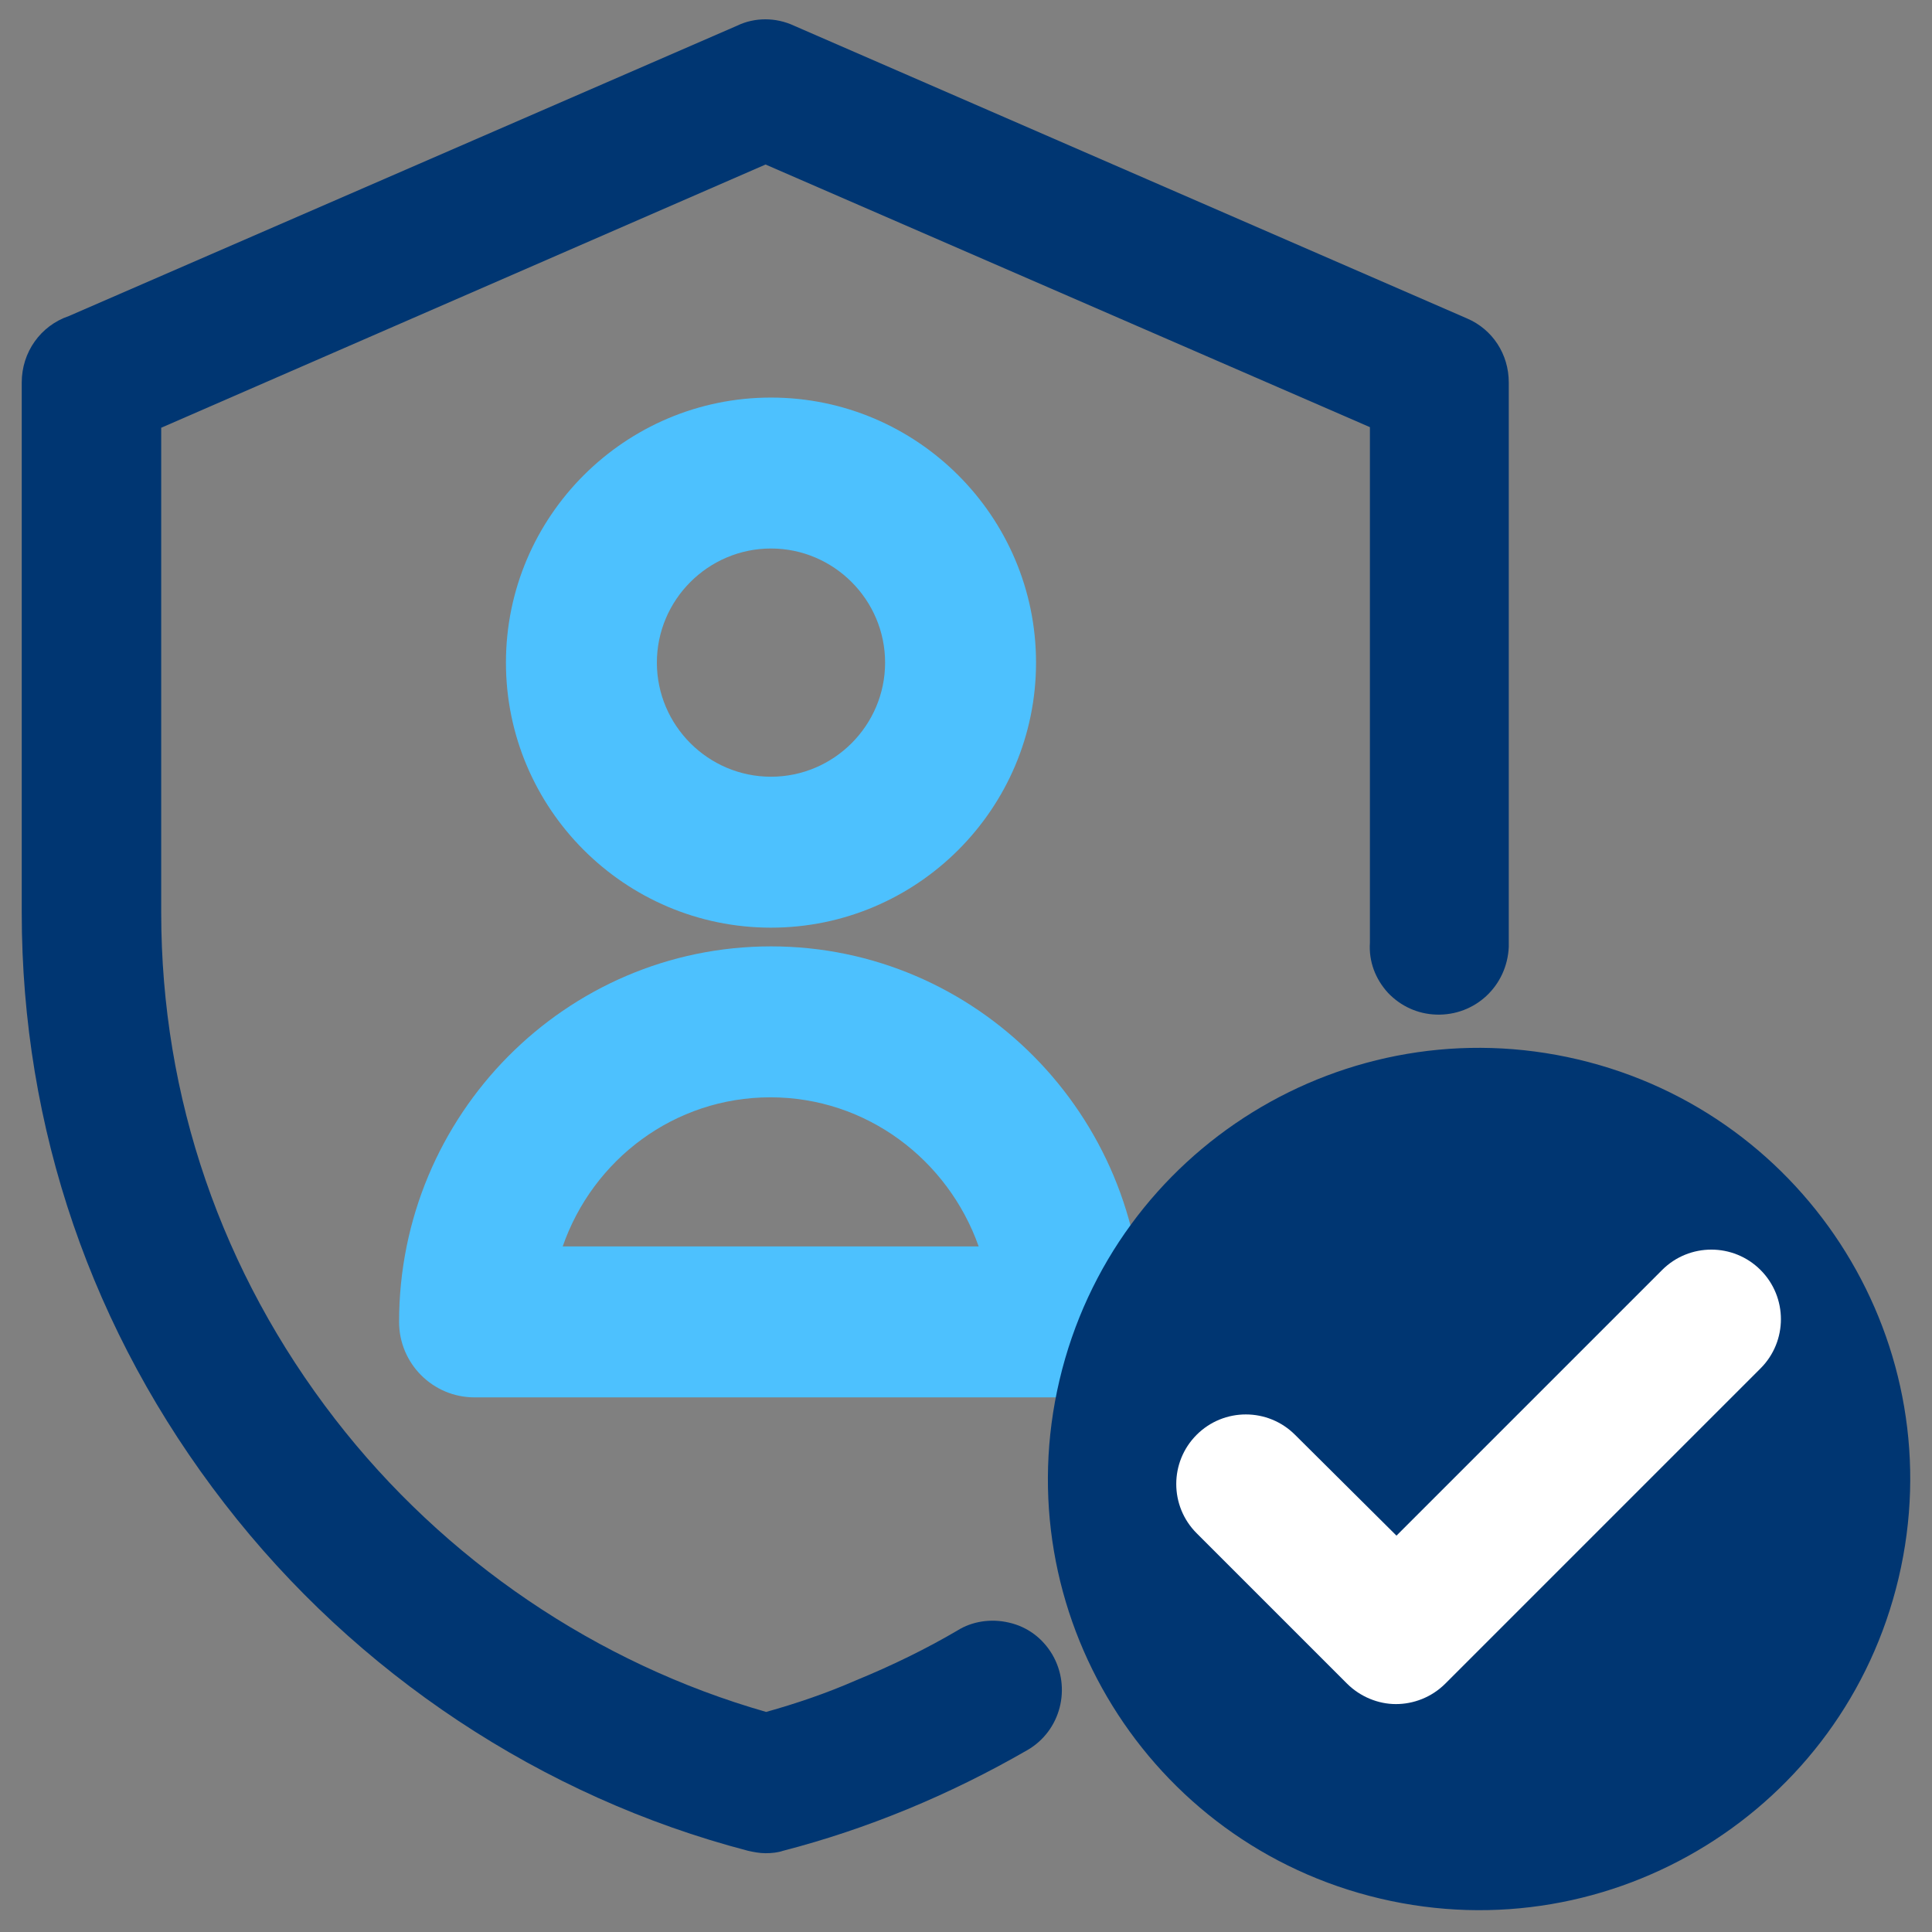
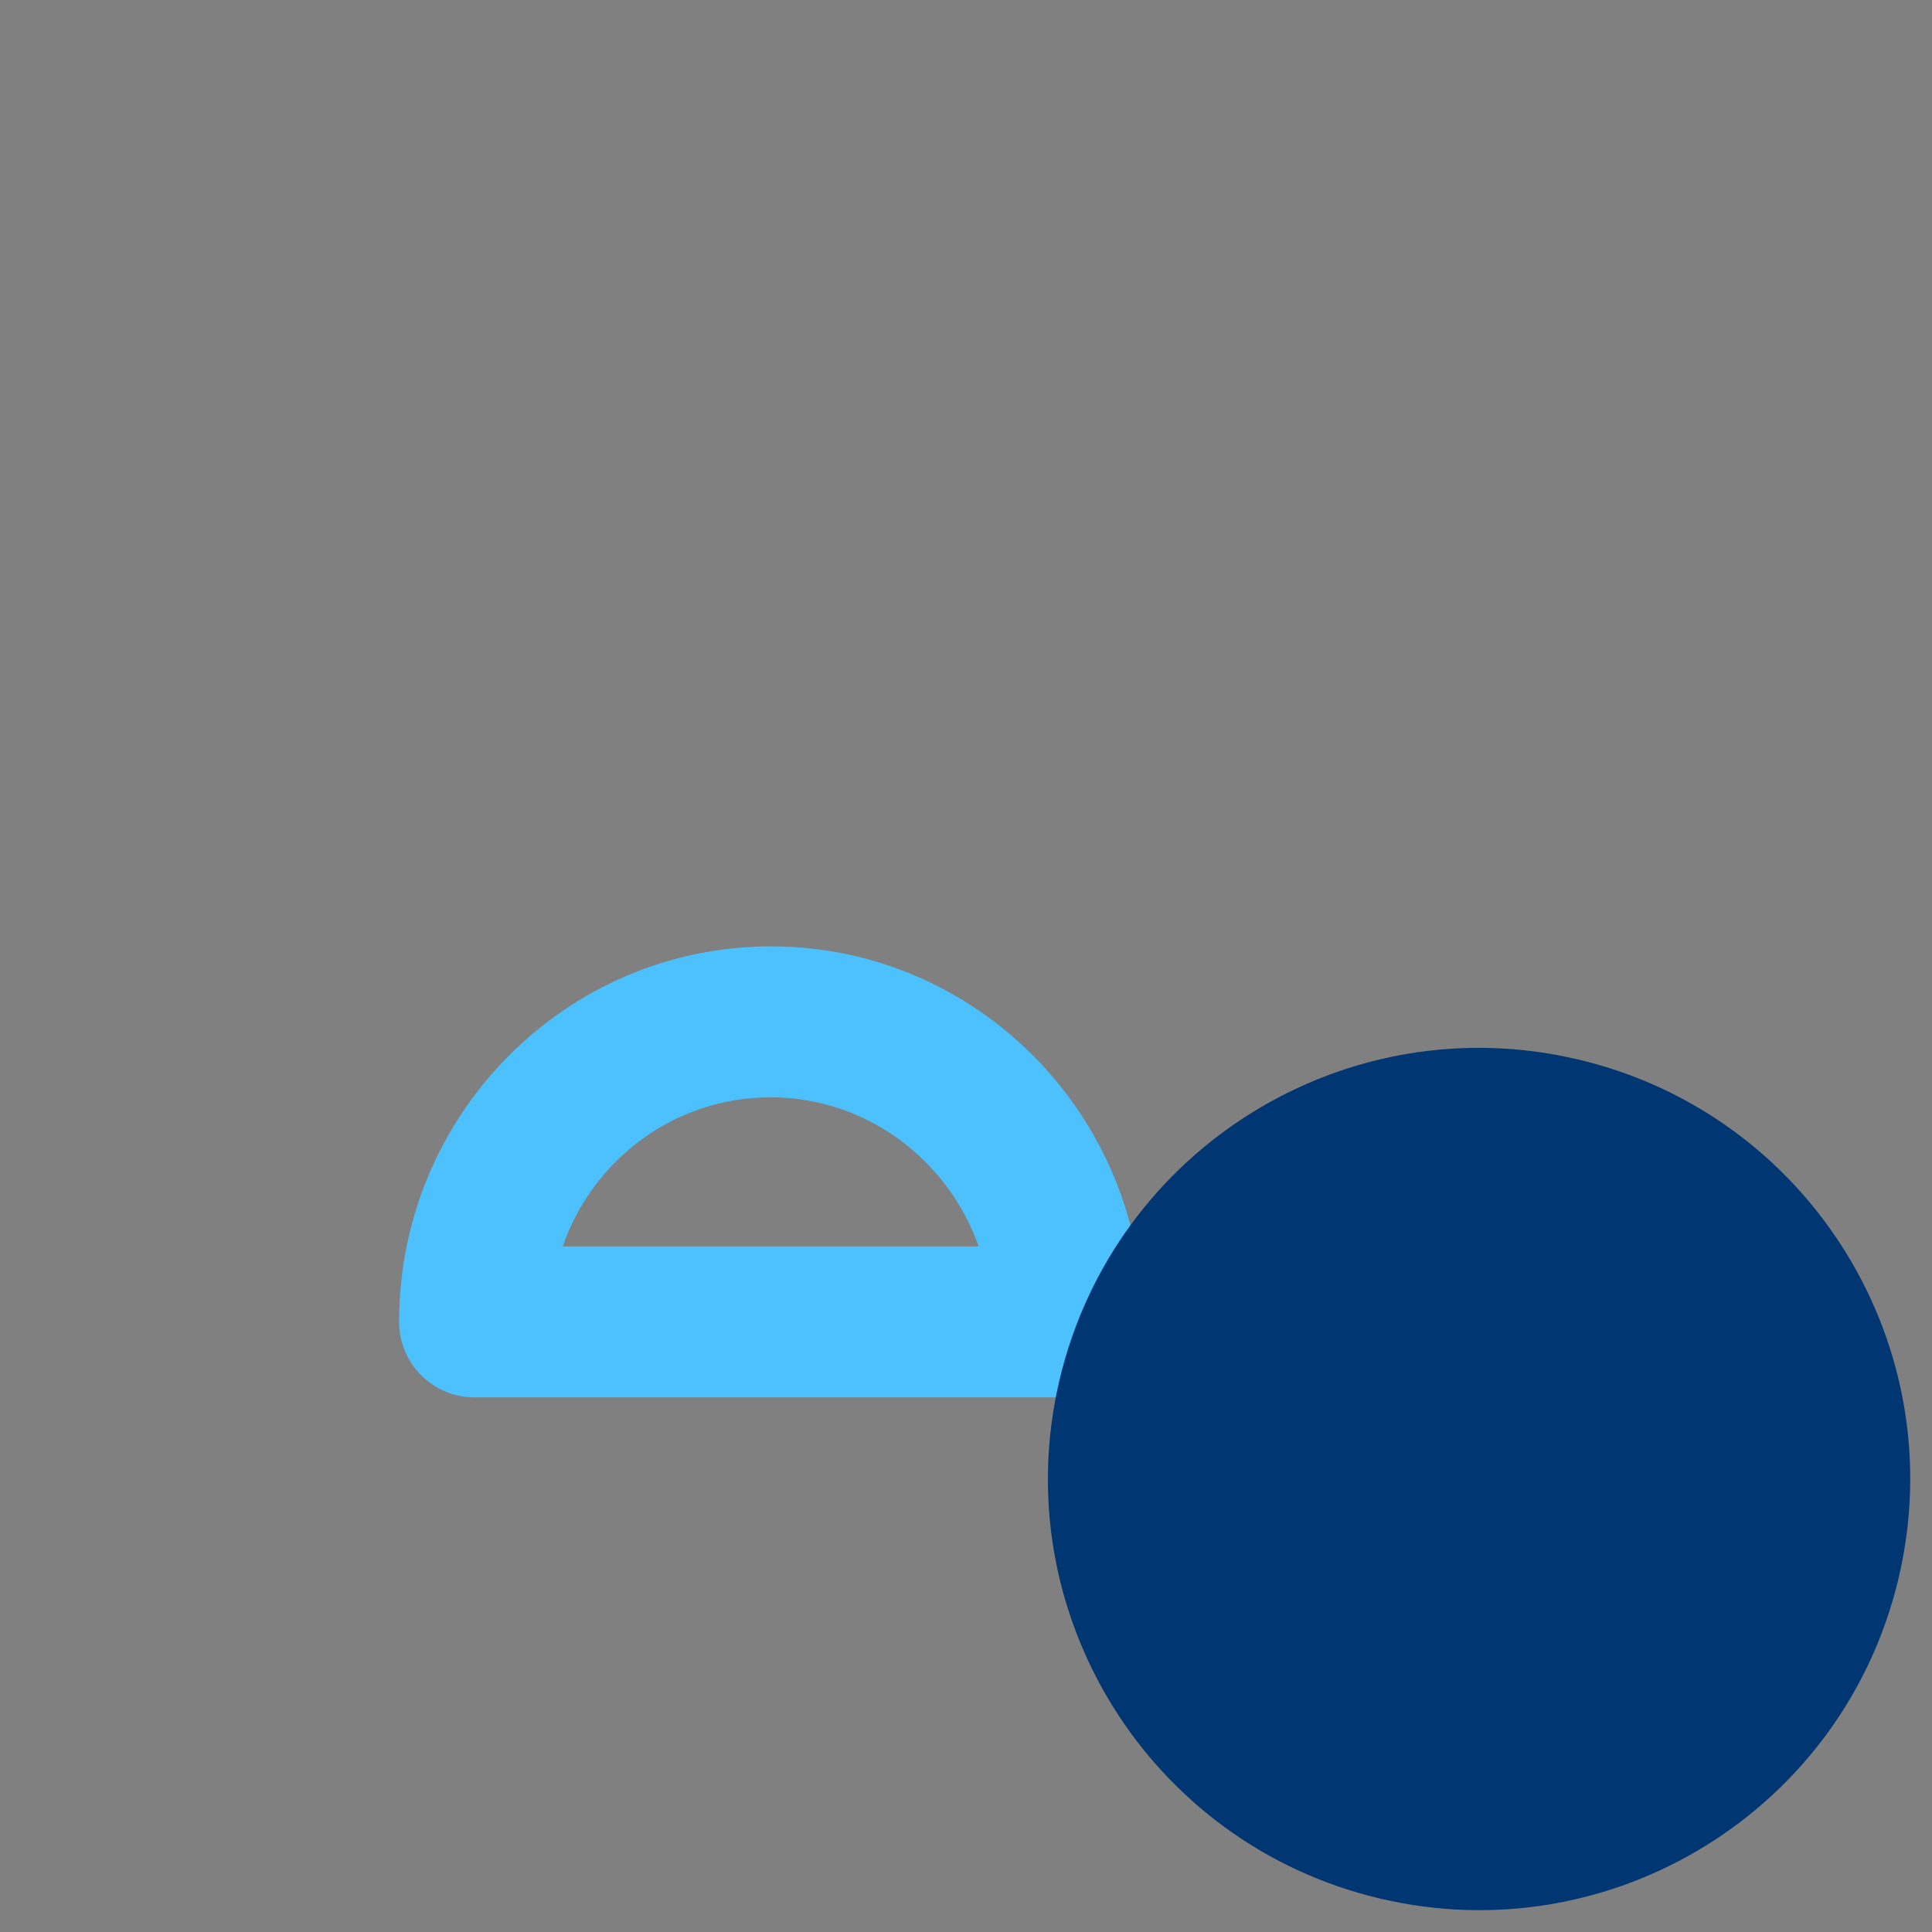
<svg xmlns="http://www.w3.org/2000/svg" width="32" height="32" viewBox="0 0 32 32" fill="none">
  <rect x="0" y="0" width="32" height="32" fill="#808080" stroke="none" />
  <g clip-path="url(#clip0_57_214)">
    <path d="M17.68 23.145H7.86C7.17 23.145 6.61 22.585 6.61 21.895C6.61 18.465 9.37 15.675 12.77 15.675C16.17 15.675 18.93 18.465 18.93 21.895C18.93 22.585 18.37 23.145 17.68 23.145ZM9.32 20.645H16.21C15.7 19.205 14.35 18.175 12.76 18.175C11.17 18.175 9.82 19.205 9.32 20.645Z" fill="#4DC1FE" />
-     <path d="M12.77 15.365C10.35 15.365 8.38 13.395 8.38 10.975C8.38 8.555 10.35 6.585 12.77 6.585C15.19 6.585 17.16 8.555 17.16 10.975C17.16 13.395 15.19 15.365 12.77 15.365ZM12.77 9.085C11.73 9.085 10.88 9.935 10.88 10.975C10.88 12.015 11.73 12.865 12.77 12.865C13.81 12.865 14.66 12.015 14.66 10.975C14.66 9.935 13.81 9.085 12.77 9.085Z" fill="#4DC1FE" />
-     <path d="M24.3 5.275L13.15 0.425C12.85 0.285 12.5 0.285 12.21 0.425L1.14 5.235C0.67 5.395 0.36 5.835 0.36 6.335V15.115C0.36 18.685 1.52 22.065 3.72 24.905C5.9 27.725 8.98 29.765 12.39 30.655C12.48 30.675 12.58 30.695 12.68 30.695C12.78 30.695 12.88 30.685 12.97 30.655C14.36 30.295 15.72 29.735 17.02 28.985C17.57 28.665 17.75 27.955 17.43 27.405C17.27 27.135 17.02 26.945 16.71 26.875C16.41 26.805 16.1 26.855 15.86 27.005C15.35 27.305 14.78 27.585 14.17 27.835C13.69 28.045 13.19 28.215 12.69 28.355C9.89 27.555 7.36 25.845 5.55 23.505C3.67 21.075 2.67 18.175 2.67 15.115V7.085L12.68 2.725L22.69 7.075V15.615C22.67 15.925 22.78 16.215 22.99 16.445C23.2 16.665 23.48 16.795 23.79 16.805C24.43 16.825 24.96 16.335 24.99 15.685V6.335C24.99 5.865 24.72 5.455 24.3 5.275Z" fill="#003672" />
    <path d="M31.447 26.137C32.353 22.299 29.976 18.454 26.138 17.548C22.301 16.642 18.455 19.019 17.549 22.857C16.643 26.695 19.02 30.541 22.858 31.446C26.696 32.352 30.542 29.975 31.447 26.137Z" fill="#003672" />
-     <path d="M29.16 21.035C28.71 20.585 27.98 20.585 27.53 21.035L23.13 25.435L21.45 23.765C21 23.315 20.27 23.315 19.82 23.765C19.37 24.215 19.37 24.945 19.82 25.395L22.31 27.885C22.53 28.105 22.83 28.225 23.12 28.225C23.41 28.225 23.71 28.115 23.94 27.885L29.16 22.665C29.61 22.215 29.61 21.485 29.16 21.035Z" fill="white" />
  </g>
  <defs>
    <clipPath id="clip0_57_214">
      <rect width="31.28" height="31.33" fill="white" transform="translate(0.36 0.315)" />
    </clipPath>
  </defs>
</svg>